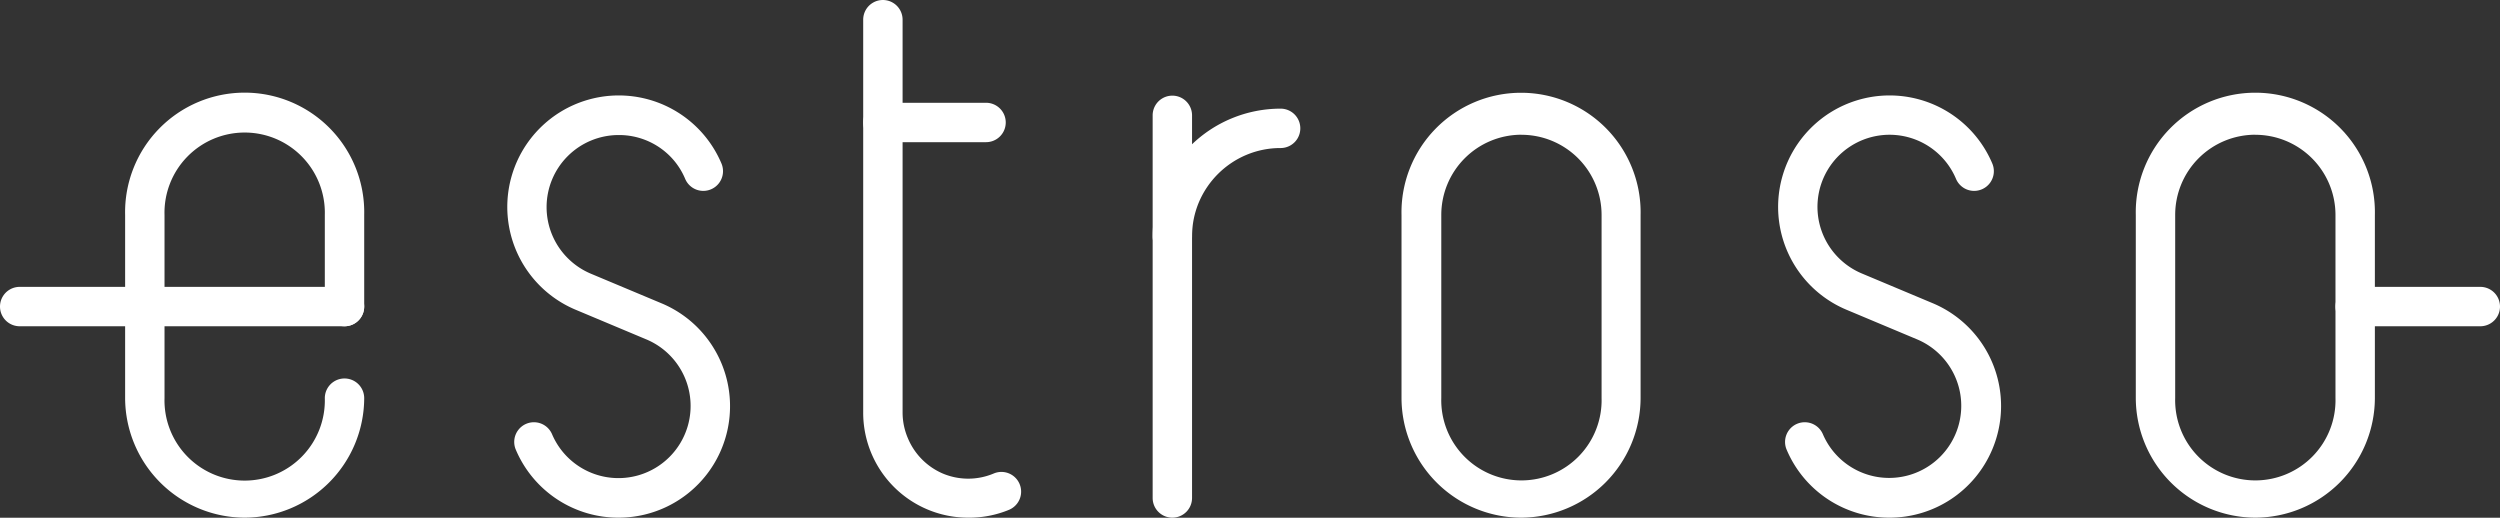
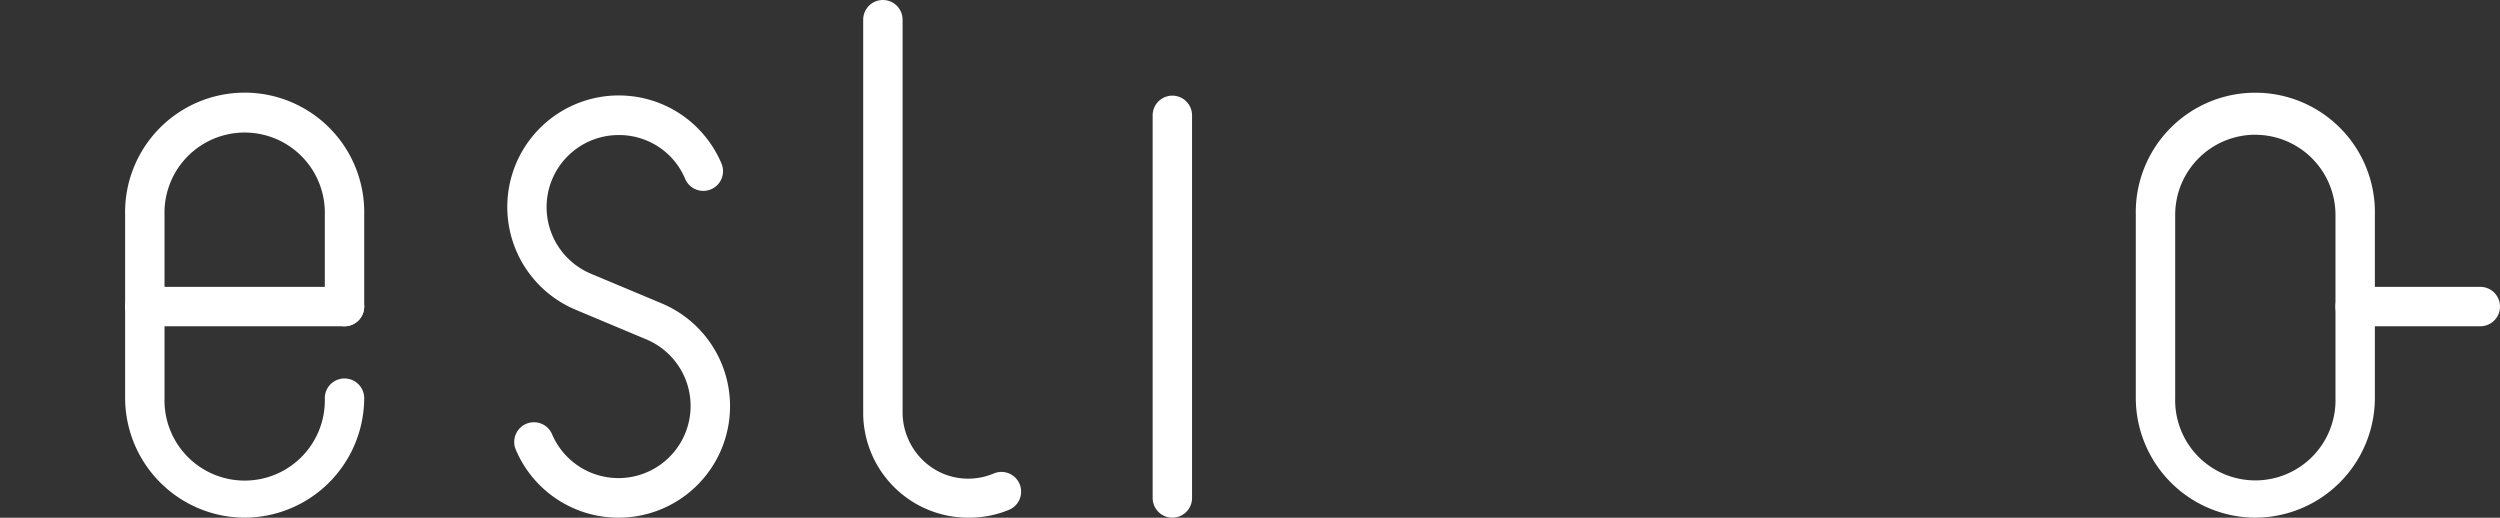
<svg xmlns="http://www.w3.org/2000/svg" viewBox="0 0 396 82.01">
  <rect x="0" y="0" width="396" height="82.01" fill="#333333" stroke="none" />
  <defs>
    <style>.cls-1{fill:#fff;}</style>
  </defs>
  <g id="レイヤー_2" data-name="レイヤー 2">
    <g id="design">
-       <path class="cls-1" d="M241,82A19,19,0,0,1,222,63.07v-29a18.94,18.94,0,1,1,37.87,0v29A19,19,0,0,1,241,82Zm0-60.66a12.71,12.71,0,0,0-12.7,12.7v29a12.7,12.7,0,1,0,25.39,0v-29A12.7,12.7,0,0,0,241,21.35Z" />
      <path class="cls-1" d="M357.24,82a19,19,0,0,1-18.93-18.94v-29a18.94,18.94,0,1,1,37.87,0v29A19,19,0,0,1,357.24,82Zm0-60.66a12.7,12.7,0,0,0-12.69,12.7v29a12.7,12.7,0,1,0,25.39,0v-29A12.71,12.71,0,0,0,357.24,21.35Z" />
      <path class="cls-1" d="M98,82A17.64,17.64,0,0,1,81.7,71.22a3.12,3.12,0,0,1,5.75-2.43,11.43,11.43,0,1,0,15-15l-11.3-4.74a17.66,17.66,0,1,1,23.13-23.15,3.12,3.12,0,1,1-5.75,2.43,11.27,11.27,0,0,0-2.44-3.63A11.39,11.39,0,0,0,98,21.39a11.42,11.42,0,0,0-8.07,19.5,11.46,11.46,0,0,0,3.63,2.45l11.31,4.74A17.66,17.66,0,0,1,98,82Z" />
-       <path class="cls-1" d="M299.22,82A17.64,17.64,0,0,1,283,71.22a3.12,3.12,0,0,1,5.75-2.43,11.42,11.42,0,1,0,15-15l-11.3-4.74a17.66,17.66,0,1,1,23.13-23.15,3.12,3.12,0,1,1-5.75,2.43,11.42,11.42,0,1,0-18.59,12.52,11.46,11.46,0,0,0,3.63,2.45l11.3,4.74a17.66,17.66,0,0,1,9.41,23.14A17.66,17.66,0,0,1,299.22,82Z" />
      <path class="cls-1" d="M153.37,82a16.63,16.63,0,0,1-16.64-16.64V3.12a3.12,3.12,0,0,1,6.24,0V65.37a10.36,10.36,0,0,0,.82,4A10.48,10.48,0,0,0,149.32,75a10.39,10.39,0,0,0,8.09,0,3.12,3.12,0,1,1,2.43,5.75A16.48,16.48,0,0,1,153.37,82Z" />
-       <path class="cls-1" d="M156.19,22.52H139.85a3.12,3.12,0,0,1,0-6.24h16.34a3.12,3.12,0,1,1,0,6.24Z" />
      <path class="cls-1" d="M185.7,82a3.12,3.12,0,0,1-3.12-3.12V18.27a3.12,3.12,0,0,1,6.24,0V78.89A3.12,3.12,0,0,1,185.7,82Z" />
-       <path class="cls-1" d="M185.7,40.59a3.12,3.12,0,0,1-3.12-3.12,20.27,20.27,0,0,1,20.27-20.26,3.12,3.12,0,0,1,0,6.24,13.91,13.91,0,0,0-5.46,1.1A14.12,14.12,0,0,0,189.92,32a13.89,13.89,0,0,0-1.1,5.45A3.11,3.11,0,0,1,185.7,40.59Z" />
      <path class="cls-1" d="M54.57,51.68a3.12,3.12,0,0,1-3.12-3.12V34.05a12.7,12.7,0,1,0-25.39,0V48.56a3.12,3.12,0,1,1-6.24,0V34.05a18.94,18.94,0,1,1,37.87,0V48.56A3.12,3.12,0,0,1,54.57,51.68Z" />
      <path class="cls-1" d="M38.76,82A19,19,0,0,1,19.82,63.07V48.56a3.12,3.12,0,0,1,3.12-3.12H54.57a3.12,3.12,0,0,1,0,6.24H26.06V63.07a12.7,12.7,0,1,0,25.39,0,3.12,3.12,0,0,1,6.24,0A19,19,0,0,1,38.76,82Z" />
-       <path class="cls-1" d="M22.94,51.68H3.12a3.12,3.12,0,0,1,0-6.24H22.94a3.12,3.12,0,0,1,0,6.24Z" />
      <path class="cls-1" d="M392.88,51.68H373.06a3.12,3.12,0,0,1,0-6.24h19.82a3.12,3.12,0,1,1,0,6.24Z" />
    </g>
  </g>
</svg>